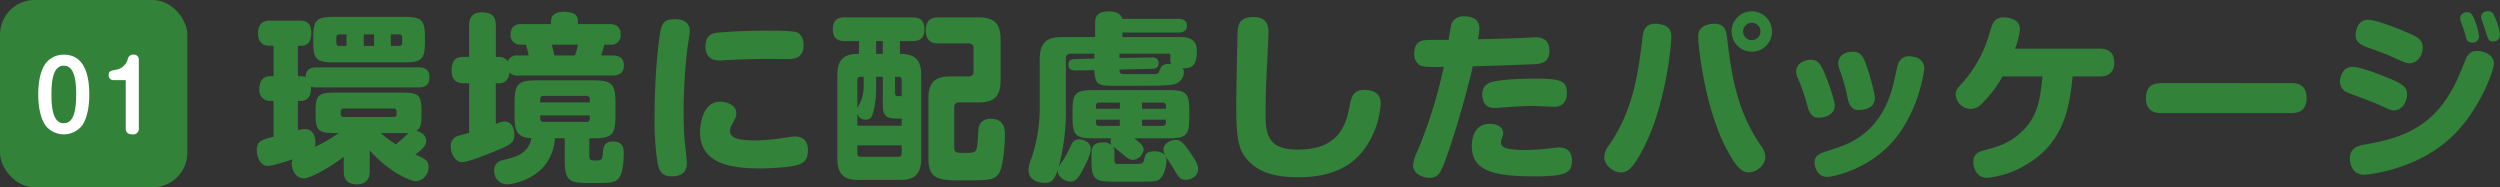
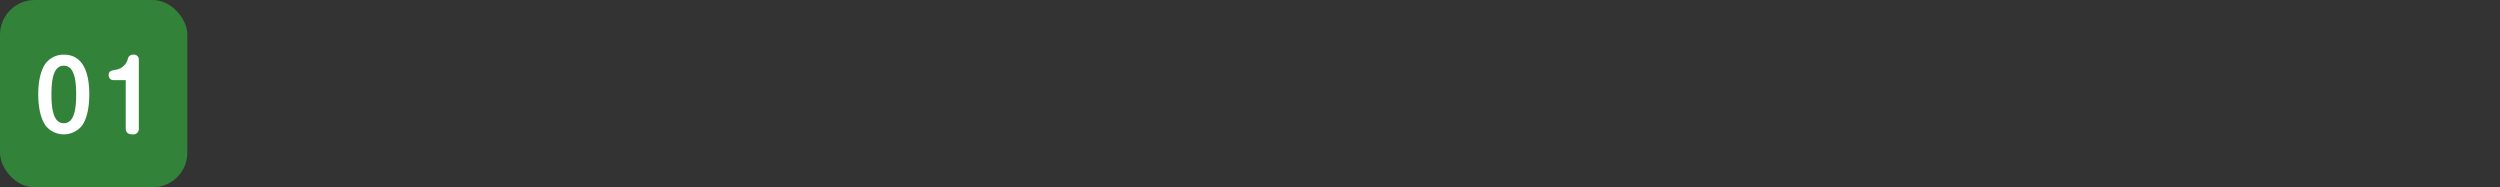
<svg xmlns="http://www.w3.org/2000/svg" id="h2_eco_001.svg" width="720.598" height="54" viewBox="0 0 720.598 54">
  <rect x="0" y="0" width="720.598" height="54" fill="#333333" stroke="none" />
  <defs>
    <style>
      .cls-1, .cls-3 {
        fill: #32823a;
      }

      .cls-2 {
        fill: #fff;
      }

      .cls-2, .cls-3 {
        fill-rule: evenodd;
      }
    </style>
  </defs>
  <rect id="角丸長方形_2_のコピー" data-name="角丸長方形 2 のコピー" class="cls-1" width="54" height="54" rx="10" ry="10" />
  <path id="_01" data-name="01" class="cls-2" d="M452.954,661.751a6.582,6.582,0,0,0-5.238,2.511c-1.944,2.7-2.133,6.992-2.133,8.963,0,1.728.162,6.237,2.133,8.991a6.719,6.719,0,0,0,10.476,0c1.971-2.7,2.105-7.317,2.105-8.991C460.3,668.851,459.461,661.751,452.954,661.751Zm0,3.186c2.835,0,3.564,3.617,3.564,8.288,0,4.617-.7,8.289-3.564,8.289-2.835,0-3.564-3.618-3.564-8.289C449.39,668.581,450.092,664.937,452.954,664.937Zm17.847,4.157v13.824c0,1.458.864,1.809,1.943,1.809a1.613,1.613,0,0,0,1.836-1.809V662.993a1.409,1.409,0,0,0-1.566-1.242,1.545,1.545,0,0,0-1.646,1.377,4.2,4.2,0,0,1-3.24,2.943c-1.62.3-2.241,0.4-2.241,1.566a1.339,1.339,0,0,0,1.323,1.457H470.8Z" transform="translate(-434.562 -646)" />
-   <path id="環境に配慮したパッケージ" class="cls-3" d="M551.167,663.966c4.992,0,5.876-.936,5.876-5.876v-1.352c0-4.992-.988-5.876-5.876-5.876H530.782c-5.044,0-5.928.988-5.928,5.928v1.3c0,4.992.936,5.876,5.928,5.876h20.385Zm-8.789-4.732h-2.964v-3.328h2.964v3.328Zm-9.984,0a0.8,0.8,0,0,1-.884-0.884v-1.56a0.793,0.793,0,0,1,.884-0.884h2.028v3.328h-2.028Zm14.821-3.328h2.392a0.8,0.8,0,0,1,.884.884v1.56a0.8,0.8,0,0,1-.884.884h-2.392v-3.328Zm-6.085,33.437c5.253,6.033,11.649,8.893,13.313,8.893a3.982,3.982,0,0,0,3.64-4c0-2.029-.884-2.393-3.8-3.693,2.5-1.872,3.12-2.808,3.12-3.952,0-1.612-1.508-2.6-2.808-2.86,1.3-.884,1.456-2.08,1.456-4.576V677.9c0-4.42-.884-5.2-5.2-5.2H530.782c-4.42,0-5.252.832-5.252,5.2v1.248c0,4.42.936,5.2,5.252,5.2h1.4a40.714,40.714,0,0,1-6.864,4,3.628,3.628,0,0,0,.156-1.248c0-.468,0-3.9-3.016-3.9a6.157,6.157,0,0,0-2.028.364V675.1h0.728c2.964,0,3.12-2.808,3.016-4.108a4.946,4.946,0,0,0,1.612.208h29.433c1.3,0,3.12-.26,3.12-2.912,0-2.861-2.288-2.861-3.12-2.861H525.79c-1.248,0-3.068.208-3.172,2.809a3.363,3.363,0,0,0-1.456-.26h-0.728v-8.789h0.988c2.6,0,2.86-2.392,2.86-3.8,0-3.432-2.392-3.432-3.276-3.432h-8.841c-2.7,0-3.224,2.08-3.224,3.692,0,1.456.52,3.536,3.224,3.536h1.248v8.789h-1.144c-1.768,0-2.964,1.352-2.964,3.744a3.048,3.048,0,0,0,2.964,3.38h1.144v10.3c-3.484.936-4.836,1.248-4.836,3.9,0,1.872.936,4.524,3.224,4.524,1.352,0,6.657-1.716,7.073-1.872a2.987,2.987,0,0,0-.208,1.248c0,1.561.988,4.213,3.484,4.213,1.976,0,7.8-3.381,11.492-6.189v4.109c0,1.924.676,3.8,3.744,3.8,3.692,0,3.744-2.912,3.744-3.848v-5.929Zm3.172-4.992h8.061c-0.572.52-3.12,2.808-3.692,3.276A35.268,35.268,0,0,1,544.3,684.351ZM548,677.279c0.884,0,.884.624,0.884,1.56a0.793,0.793,0,0,1-.884.884H533.642a0.8,0.8,0,0,1-.884-0.884c0-.936,0-1.56.884-1.56H548Zm56.42,8.58h1.092c5.46,0,6.448-1.04,6.448-6.448v-3.8c0-5.512-1.092-6.448-6.448-6.448H589.334c-5.408,0-6.448.988-6.448,6.448v3.8c0,3.536.208,6.292,4.836,6.4a5.922,5.922,0,0,1-1.248,2.912c-1.56,2.028-3.276,2.5-6.916,3.432a2.887,2.887,0,0,0-2.548,2.965,3.725,3.725,0,0,0,3.744,4c1.508,0,12.844-1.664,13.78-13.261h2.808v6.448c0,5.981,1.456,6.449,7.385,6.449,6.032,0,7.28,0,8.424-1.716,1.144-1.768,1.2-5.981,1.2-6.709,0-1.612-.156-3.536-3.224-3.536-2.028,0-2.6,1.144-2.756,2.756-0.208,2.548-.26,2.7-2.184,2.7-1.456,0-1.768-.1-1.768-1.612v-4.784ZM590.27,674.627a0.88,0.88,0,0,1,.988-0.988h12.325a0.9,0.9,0,0,1,.988.988v0.884h-14.3v-0.884Zm14.3,4.628v0.884a0.879,0.879,0,0,1-.988.988H591.258a0.88,0.88,0,0,1-.988-0.988v-0.884h14.3ZM583.926,661.99a2.825,2.825,0,0,0-3.016,1.664,2.9,2.9,0,0,0-2.392-1.248h-1.04v-9c0-2.7-1.144-3.848-4.109-3.848-3.536,0-3.588,2.756-3.588,3.848v9h-1.664c-2.6,0-3.38,1.456-3.38,4,0,2.861,1.664,3.589,3.38,3.589h1.664v14.3c-1.3.364-2.7,0.728-3.224,0.884a2.921,2.921,0,0,0-2.08,3.016c0,1.924,1.144,4.524,3.328,4.524,1.716,0,7.229-2.236,9.257-3.068,4.42-1.82,5.772-2.392,5.772-4.888,0-.312-0.052-3.744-2.86-3.744a6.953,6.953,0,0,0-2.5.728V670h1.04c1.56,0,2.7-1.04,2.912-3.069a2.976,2.976,0,0,0,2.5.833h27.249c0.676,0,3.224,0,3.224-2.913,0-2.86-2.6-2.86-3.224-2.86h-3.328a30.667,30.667,0,0,0,.884-3.12H610.5a2.685,2.685,0,0,0,2.964-2.964c0-2.964-2.5-2.964-3.224-2.964h-9.1v-0.884c0-2.132-1.717-2.652-4.161-2.652-1.456,0-3.588.416-3.588,2.7v0.832h-8.424c-0.884,0-3.224.052-3.224,3.016a2.669,2.669,0,0,0,2.808,2.912h1.56a22.042,22.042,0,0,1,.832,3.12h-3.016Zm10.452,0c-0.156-.728-0.208-0.988-0.78-3.12h7.541a15.643,15.643,0,0,1-.885,3.12h-5.876Zm35.152-10.452c-2.08,0-3.8,0-4.472,2.86-0.52,2.028-1.82,12.272-1.82,25.065a84.023,84.023,0,0,0,.832,13.416c0.468,2.237,1.092,3.953,4.108,3.953,3.952,0,4.368-2.392,4.368-3.953,0-.416-0.468-4.94-0.572-5.668-0.364-3.536-.364-7.748-0.364-9.464A157.863,157.863,0,0,1,632.7,659.91c0.1-.728.676-4.264,0.676-5.044C633.378,651.9,630.414,651.538,629.53,651.538Zm36.661,7.436c0-1.872-.78-3.432-2.392-3.8a47.956,47.956,0,0,0-6.916-.312,157.49,157.49,0,0,0-15.757.572c-0.936.156-3.224,0.468-3.224,3.952,0,2.912,1.664,4.056,4.16,4.056,0.364,0,1.4-.1,1.56-0.1,4.421-.26,10.5-0.364,12.793-0.364,0.78,0,4.472.052,5.3,0.052C663.7,663.03,666.191,662.614,666.191,658.974Zm1.248,30.265c0-2.288-1.144-3.9-3.8-3.9-0.676,0-3.952.52-4.68,0.624a59.774,59.774,0,0,1-6.552.52c-5.148,0-7.437-.728-7.437-2.756a4.675,4.675,0,0,1,.781-2.184c0.884-1.664,1.04-2.028,1.04-2.964,0-2.236-2.6-3.276-4.681-3.276-5.772,0-5.772,8.736-5.772,8.788,0,9,8.684,10.453,17.317,10.453,1.768,0,9.152-.208,11.492-1.249C666.4,692.775,667.439,691.943,667.439,689.239Zm8.474,2.444c0,4.941,2.289,6.189,6.137,6.189h11.856c3.848,0,6.188-1.248,6.188-6.189V667.659c0-2.289-.468-3.8-1.508-4.785-0.988-.936-2.548-1.352-4.628-1.352V657.83H697.7c0.988,0,3.328-.052,3.328-3.38,0-3.016-1.82-3.432-3.328-3.432H677.994c-0.885,0-3.381,0-3.381,3.38,0,3.016,1.872,3.432,3.381,3.432h4.16v3.692c-3.588,0-6.241.936-6.241,6.137v24.024Zm13.105-23.556v7.228c0,3.848.416,4.836,4.42,4.836h1.04v2.028H681.686v-3.432a2.473,2.473,0,0,0,2.444,1.716c1.612,0,1.924-1.3,2.34-3.016a25.9,25.9,0,0,0,.624-6.448v-2.912h1.924Zm-1.924-6.6V657.83h1.924v3.692h-1.924Zm-5.408,7.593a0.88,0.88,0,0,1,.988-0.988h0.832V670.1a12.549,12.549,0,0,1-.624,4.628c-0.156.416-1.092,2.132-1.2,2.548v-8.164Zm11.8-.988a0.88,0.88,0,0,1,.988.988v4.576h-1.092c-0.416,0-.832,0-0.832-1.144v-4.42h0.936Zm0.988,19.76v2.288a0.879,0.879,0,0,1-.988.988H682.674a0.86,0.86,0,0,1-.988-0.988v-2.288h12.792Zm13.989-19.864c-4.056,0-6.293,1.4-6.293,6.292v17.316c0,6.345,3.329,6.345,10.193,6.345,6.76,0,8.424,0,9.88-1.664,1.56-1.768,1.976-8.945,1.976-11.441,0-1.3,0-4.628-4.056-4.628-3.016,0-3.38,2.028-3.536,2.756-0.052.52-.208,3.068-0.26,3.64-0.312,3.38-.312,3.432-4.056,3.432-1.872,0-2.7-.1-2.7-1.508v-11.6a1.279,1.279,0,0,1,1.4-1.456h5.668c4,0,6.292-1.352,6.292-6.344V657.31c0-4.888-2.236-6.292-6.292-6.292h-11.6c-1.665,0-3.693.416-3.693,3.744,0,3.64,2.549,3.744,3.693,3.744h8.632a1.294,1.294,0,0,1,1.456,1.456v6.6a1.294,1.294,0,0,1-1.456,1.457h-5.252Zm41.131,3.952c-4.992,0-5.876.936-5.876,5.928v2.028c0,4.992.936,5.928,5.876,5.928h5.3a1.835,1.835,0,0,0-.208.884,1.762,1.762,0,0,0,.312,1.04,4.011,4.011,0,0,0-2.756-.728c-2.964,0-3.068,2.132-3.068,3.224v2.184c0,5.045.988,5.877,5.928,5.877h7.541c4,0,4.472,0,5.356-.26,2.652-.884,2.808-5.929,2.808-5.929,0-1.82-1.716-2.548-3.432-2.548-2.5,0-2.7.936-3.068,2.548-0.26,1.092-.832,1.092-2.5,1.092H756.67c-0.468,0-.884-0.052-0.884-1.248v-1.924a3.174,3.174,0,0,0-.468-1.924c0.156,0.1.208,0.208,0.312,0.26,0.312,0.26,1.768,1.4,2.08,1.664,1.664,1.4,2.393,2.028,3.433,2.028a3.43,3.43,0,0,0,3.068-3.016c0-1.092-1.3-2.184-2.756-3.224h10.036c4.992,0,5.876-.988,5.876-5.928V677.9c0-5.044-.936-5.928-5.876-5.928H749.6Zm0.884,4.472a0.793,0.793,0,0,1,.884-0.884h5.98v1.768h-6.864v-0.884Zm6.864,4.056v1.768h-5.98a0.818,0.818,0,0,1-.884-0.884V680.5h6.864Zm6.4-3.172v-1.768h5.98a0.819,0.819,0,0,1,.884.884v0.884h-6.864Zm6.864,4.056a0.819,0.819,0,0,1-.884.884h-5.98V680.5h6.864v0.884Zm-24.961,4.784a2.186,2.186,0,0,0-2.236,1.456,35.644,35.644,0,0,1-2.5,4.68,11.445,11.445,0,0,0-1.2,1.873c0.156-.521.312-1.2,0.468-1.873a63.861,63.861,0,0,0,1.612-16.016V662.926a1.294,1.294,0,0,1,1.456-1.456h6.76v1.4l-5.564.156c-0.936.052-1.924,0.208-1.924,1.56,0,1.3.832,1.716,1.976,1.716l5.512-.1c0.1,4.161,1.248,4.525,5.252,4.525,17.265,0,17.941,0,19.345-1.3a3.509,3.509,0,0,0,1.2-2.6,1.319,1.319,0,0,0-.468-1.144c2.912,0.1,4.212-.884,4.212-5.1,0-3.9-3.536-3.9-4.784-3.9H758.074v-1.3h16.173c0.416,0,2.444,0,2.444-1.976s-2.028-1.976-2.444-1.976H758.022c-0.26-1.3-1.56-2.132-3.744-2.132-3.484,0-4.056,1.456-4.056,3.328v4.056H740.6c-3.9,0-6.344,1.248-6.344,6.292V676.4a45.984,45.984,0,0,1-2.393,15.236,8.735,8.735,0,0,0-.832,3.329c0,3.64,4.161,3.744,4.681,3.744,1.508,0,2.652-.312,3.8-3.9a1.6,1.6,0,0,0-.052.468c0,1.924,2.34,3.068,3.64,3.068,1.612,0,2.5-1.352,3.588-3.432,0.884-1.613,2.288-4.473,2.288-6.085C748.974,687.159,747.05,686.171,745.646,686.171Zm27.769,0.156c-1.612,0-3.484,1.092-3.484,2.808a3.5,3.5,0,0,0,.624,1.872c0.312,0.52,2.028,3.121,2.392,3.745,1.3,2.288,1.768,3.068,3.432,3.068,1.4,0,3.536-.988,3.536-3.016,0-1.145-.468-2.081-1.976-4.369C775.547,686.743,774.663,686.327,773.415,686.327ZM757.242,661.47h14.041a0.492,0.492,0,0,1,.624.416,12.212,12.212,0,0,1-.052,1.352,1.955,1.955,0,0,0,.364,1.248c-2.548-.26-2.964.624-3.38,1.716-0.364,1.04-.416,1.144-2.08,1.144h-8.217c-0.988,0-1.3-.156-1.3-1.3l9.413-.208c1.144,0,1.872-.468,1.872-1.664a1.619,1.619,0,0,0-1.924-1.612l-9.361.156V661.47Zm38.688-10.556c-3.692,0-4.42,1.716-4.628,3.9-0.052.416-.416,18.825-0.416,22.413,0,9.672,1.144,12.116,2.548,13.988,2.912,3.953,7.592,5.877,15.34,5.877,8.217,0,14.717-2.34,18.877-7.9a24.807,24.807,0,0,0,4.888-13.468c0-3.744-3.9-3.8-4.68-3.8-3.432,0-3.848,2.184-4.42,5.3-1.456,8.008-5.824,11.908-14.925,11.908-8.788,0-9.152-4.94-9.152-10.14,0-5.98.1-8.112,0.468-15.237,0.052-1.04.364-7.9,0.364-8.424C800.194,654.138,800.194,650.914,795.93,650.914Zm56.161,6.6h-5.616c-2.6,0-4.265.728-4.265,3.952a3.657,3.657,0,0,0,1.561,3.328c0.988,0.572,4,.572,6.968.468-0.312,1.3-.936,4.057-1.508,6.293A137.868,137.868,0,0,1,843.2,689.4a12.311,12.311,0,0,0-1.352,4.108c0,2.965,3.329,3.745,4.785,3.745a3.383,3.383,0,0,0,2.6-1.04c2.132-2.237,8.476-24.493,9.828-31.1,5.928-.156,12.533-0.364,17.889-0.624,1.612-.1,4.212-0.312,4.212-3.848,0-3.848-3.068-3.9-4.108-3.9-0.572,0-3.38.208-4,.208-3.277.156-8.321,0.26-12.481,0.364a21.444,21.444,0,0,0,.416-3.12c0-2.86-2.392-3.484-4.42-3.484a3.668,3.668,0,0,0-3.12,1.3C852.871,652.734,852.819,653.2,852.091,657.518ZM886.2,673.171c0-3.224-.572-4.524-8.424-4.524-3.484,0-9.569.156-12.845,0.884-2.444.572-3.12,2.08-3.12,3.692,0,0.52,0,3.9,3.432,3.9a15.214,15.214,0,0,0,1.872-.1c4.941-.364,6.345-0.468,9.621-0.468,0.78,0,4.68.208,5.564,0.208a3.61,3.61,0,0,0,2.6-.676A4.013,4.013,0,0,0,886.2,673.171Zm1.456,19.084c0-2.444-1.3-3.744-3.64-3.744-0.572,0-1.716.156-2.34,0.208a67.039,67.039,0,0,1-7.644.52,26.168,26.168,0,0,1-4.369-.312c-1.872-.312-2.444-0.936-2.444-1.872a3.569,3.569,0,0,1,.364-1.508,3.15,3.15,0,0,0,.26-1.2c0-1.872-2.028-2.652-3.9-2.652-5.1,0-5.148,5.668-5.148,6.344,0,6.813,5.408,8.789,17.733,8.789C885.84,696.832,887.66,695.948,887.66,692.255Zm57.668-37.181A5.824,5.824,0,1,0,939.5,660.9,5.814,5.814,0,0,0,945.328,655.074Zm-3.328,0a2.5,2.5,0,0,1-2.5,2.5,2.531,2.531,0,0,1-2.5-2.5,2.5,2.5,0,0,1,2.5-2.5A2.464,2.464,0,0,1,942,655.074Zm-29.173-2.132a5.179,5.179,0,0,0-1.092-.1c-3.224,0-3.536,2.236-3.8,4.524-1.248,10.349-2.756,20.593-9.568,30.473a5.744,5.744,0,0,0-1.4,3.484c0,2.288,2.652,4.369,4.68,4.369,1.716,0,3.328-.468,6.812-7.333,6.24-12.22,7.852-29.329,7.852-31.721C916.311,655.334,916.051,653.41,912.827,652.942Zm14.769,0c-3.536.572-3.536,2.756-3.536,3.744,0,2.288,1.664,19.449,7.852,31.669,3.328,6.5,4.992,7.333,6.812,7.333,1.924,0,4.68-1.925,4.68-4.421a5.573,5.573,0,0,0-1.4-3.432c-7.072-10.4-8.424-20.905-9.672-31.305-0.208-1.716-.728-3.692-3.64-3.692C928.48,652.838,928.064,652.89,927.6,652.942Zm31.1,26.989c2.548,0,4.732-1.248,4.732-3.588,0-1.508-2.236-7.7-3.328-10.089-0.988-2.132-1.82-3.016-3.64-3.016-1.768,0-4.161,1.04-4.161,3.328a4.616,4.616,0,0,0,.468,1.977,51.65,51.65,0,0,1,2.757,7.956C955.884,677.851,956.508,679.931,958.692,679.931ZM970.08,677.7c0.936,0,4.888,0,4.888-3.536,0-1.352-1.664-7.333-2.7-10.037-0.832-2.132-1.612-3.224-3.744-3.224-1.768,0-4.108.936-4.108,3.276a7.617,7.617,0,0,0,.676,2.652,48.931,48.931,0,0,1,1.976,7.229C967.324,675.251,967.844,677.7,970.08,677.7Zm16.225-15.289a5.367,5.367,0,0,0-1.4-.208,3.188,3.188,0,0,0-3.016,1.716c-0.312.624-.416,1.04-1.249,4.889-3.224,15.34-12.792,18.668-18.356,20.384-3.276,1.04-4.68,1.456-4.68,3.692,0,1.249.78,4.109,3.64,4.109,1.56,0,13.728-2.288,21.165-13.105a43.426,43.426,0,0,0,6.812-18.149A3.333,3.333,0,0,0,986.305,662.406Zm29.065-2.392a20.82,20.82,0,0,0,1.41-5.46,2.932,2.932,0,0,0-1.3-2.652,6.778,6.778,0,0,0-3.33-.884,3.186,3.186,0,0,0-2.76,1.144c-0.47.572-.57,0.832-1.56,4.056a36.458,36.458,0,0,1-6.91,12.845c-2.137,2.34-2.657,2.86-2.657,4.264a4.416,4.416,0,0,0,4.367,4.056,4.28,4.28,0,0,0,3.02-1.352,35.238,35.238,0,0,0,6.13-8.008h11.5c-0.52,5.46-1.15,10.452-4.58,14.456-4.06,4.784-8.74,5.928-12.17,6.812-1.4.364-3.17,0.884-3.17,3.432,0,1.3.68,4.525,4,4.525a27.143,27.143,0,0,0,11.34-3.849c10.56-6.24,12.38-16.068,13.26-25.376h7.9c2.6,0,4.11-1.3,4.11-4.057,0-3.484-2.65-3.952-4.11-3.952h-24.49Zm79.46,18.565c1.66,0,4.58-.156,4.58-4.368,0-4.264-3.28-4.264-4.58-4.264H1057.7c-1.82,0-4.58.26-4.58,4.368,0,4.264,3.28,4.264,4.58,4.264h37.13Zm34.21-14.353c2.6,0,3.85-2.652,3.85-4.472,0-2.444-1.56-3.172-5.3-4.732-0.31-.156-7.85-3.328-10.4-3.328-3.02,0-3.64,3.12-3.64,4.316,0,2.444,1.87,3.12,4.52,4.056,3.43,1.2,4.63,1.716,6.03,2.34C1128,664.174,1128.21,664.226,1129.04,664.226Zm-4.47,13.573c2.55,0,3.8-2.652,3.8-4.524,0-2.288-.99-3.12-7.59-5.668-2.14-.833-6.24-2.341-8.06-2.341-3.12,0-3.7,3.225-3.7,4.317a3.455,3.455,0,0,0,2.55,3.224c1.09,0.468,6.71,2.5,7.96,3.068C1123.43,677.643,1123.69,677.8,1124.57,677.8Zm20.13-23.349c0.1,0.364.62,2.132,0.72,2.5a1.662,1.662,0,0,0,1.67,1.352,1.84,1.84,0,0,0,2.03-1.82,17.019,17.019,0,0,0-1.3-4.784c-0.57-1.456-1.09-2.184-2.08-2.184-0.42,0-2.03.26-2.03,1.664a3.664,3.664,0,0,0,.15.988C1143.97,652.474,1144.54,654.086,1144.7,654.45Zm6.03-.364c1.09,3.484,1.14,3.848,2.39,3.848a1.861,1.861,0,0,0,2.03-1.82,16.82,16.82,0,0,0-1.35-4.888c-0.52-1.3-.94-2.028-2.03-2.028-0.52,0-2.03.26-2.03,1.664a2.623,2.623,0,0,0,.16.884C1150,652.11,1150.63,653.722,1150.73,654.086Zm-1.87,6.6c-1.61,0-2.71.26-3.7,2.7-2.44,5.877-2.91,7.073-4.73,9.985-6.6,10.764-16.27,12.9-24.65,14.352-1.09.208-3.9,0.728-3.9,3.952,0,0.988.42,4.681,4.11,4.681,0.16,0,14.87-.936,25.48-11.129,7.54-7.228,11.91-18.513,11.91-20.957C1153.38,661.366,1149.64,660.69,1148.86,660.69Z" transform="translate(-434.562 -646)" />
</svg>